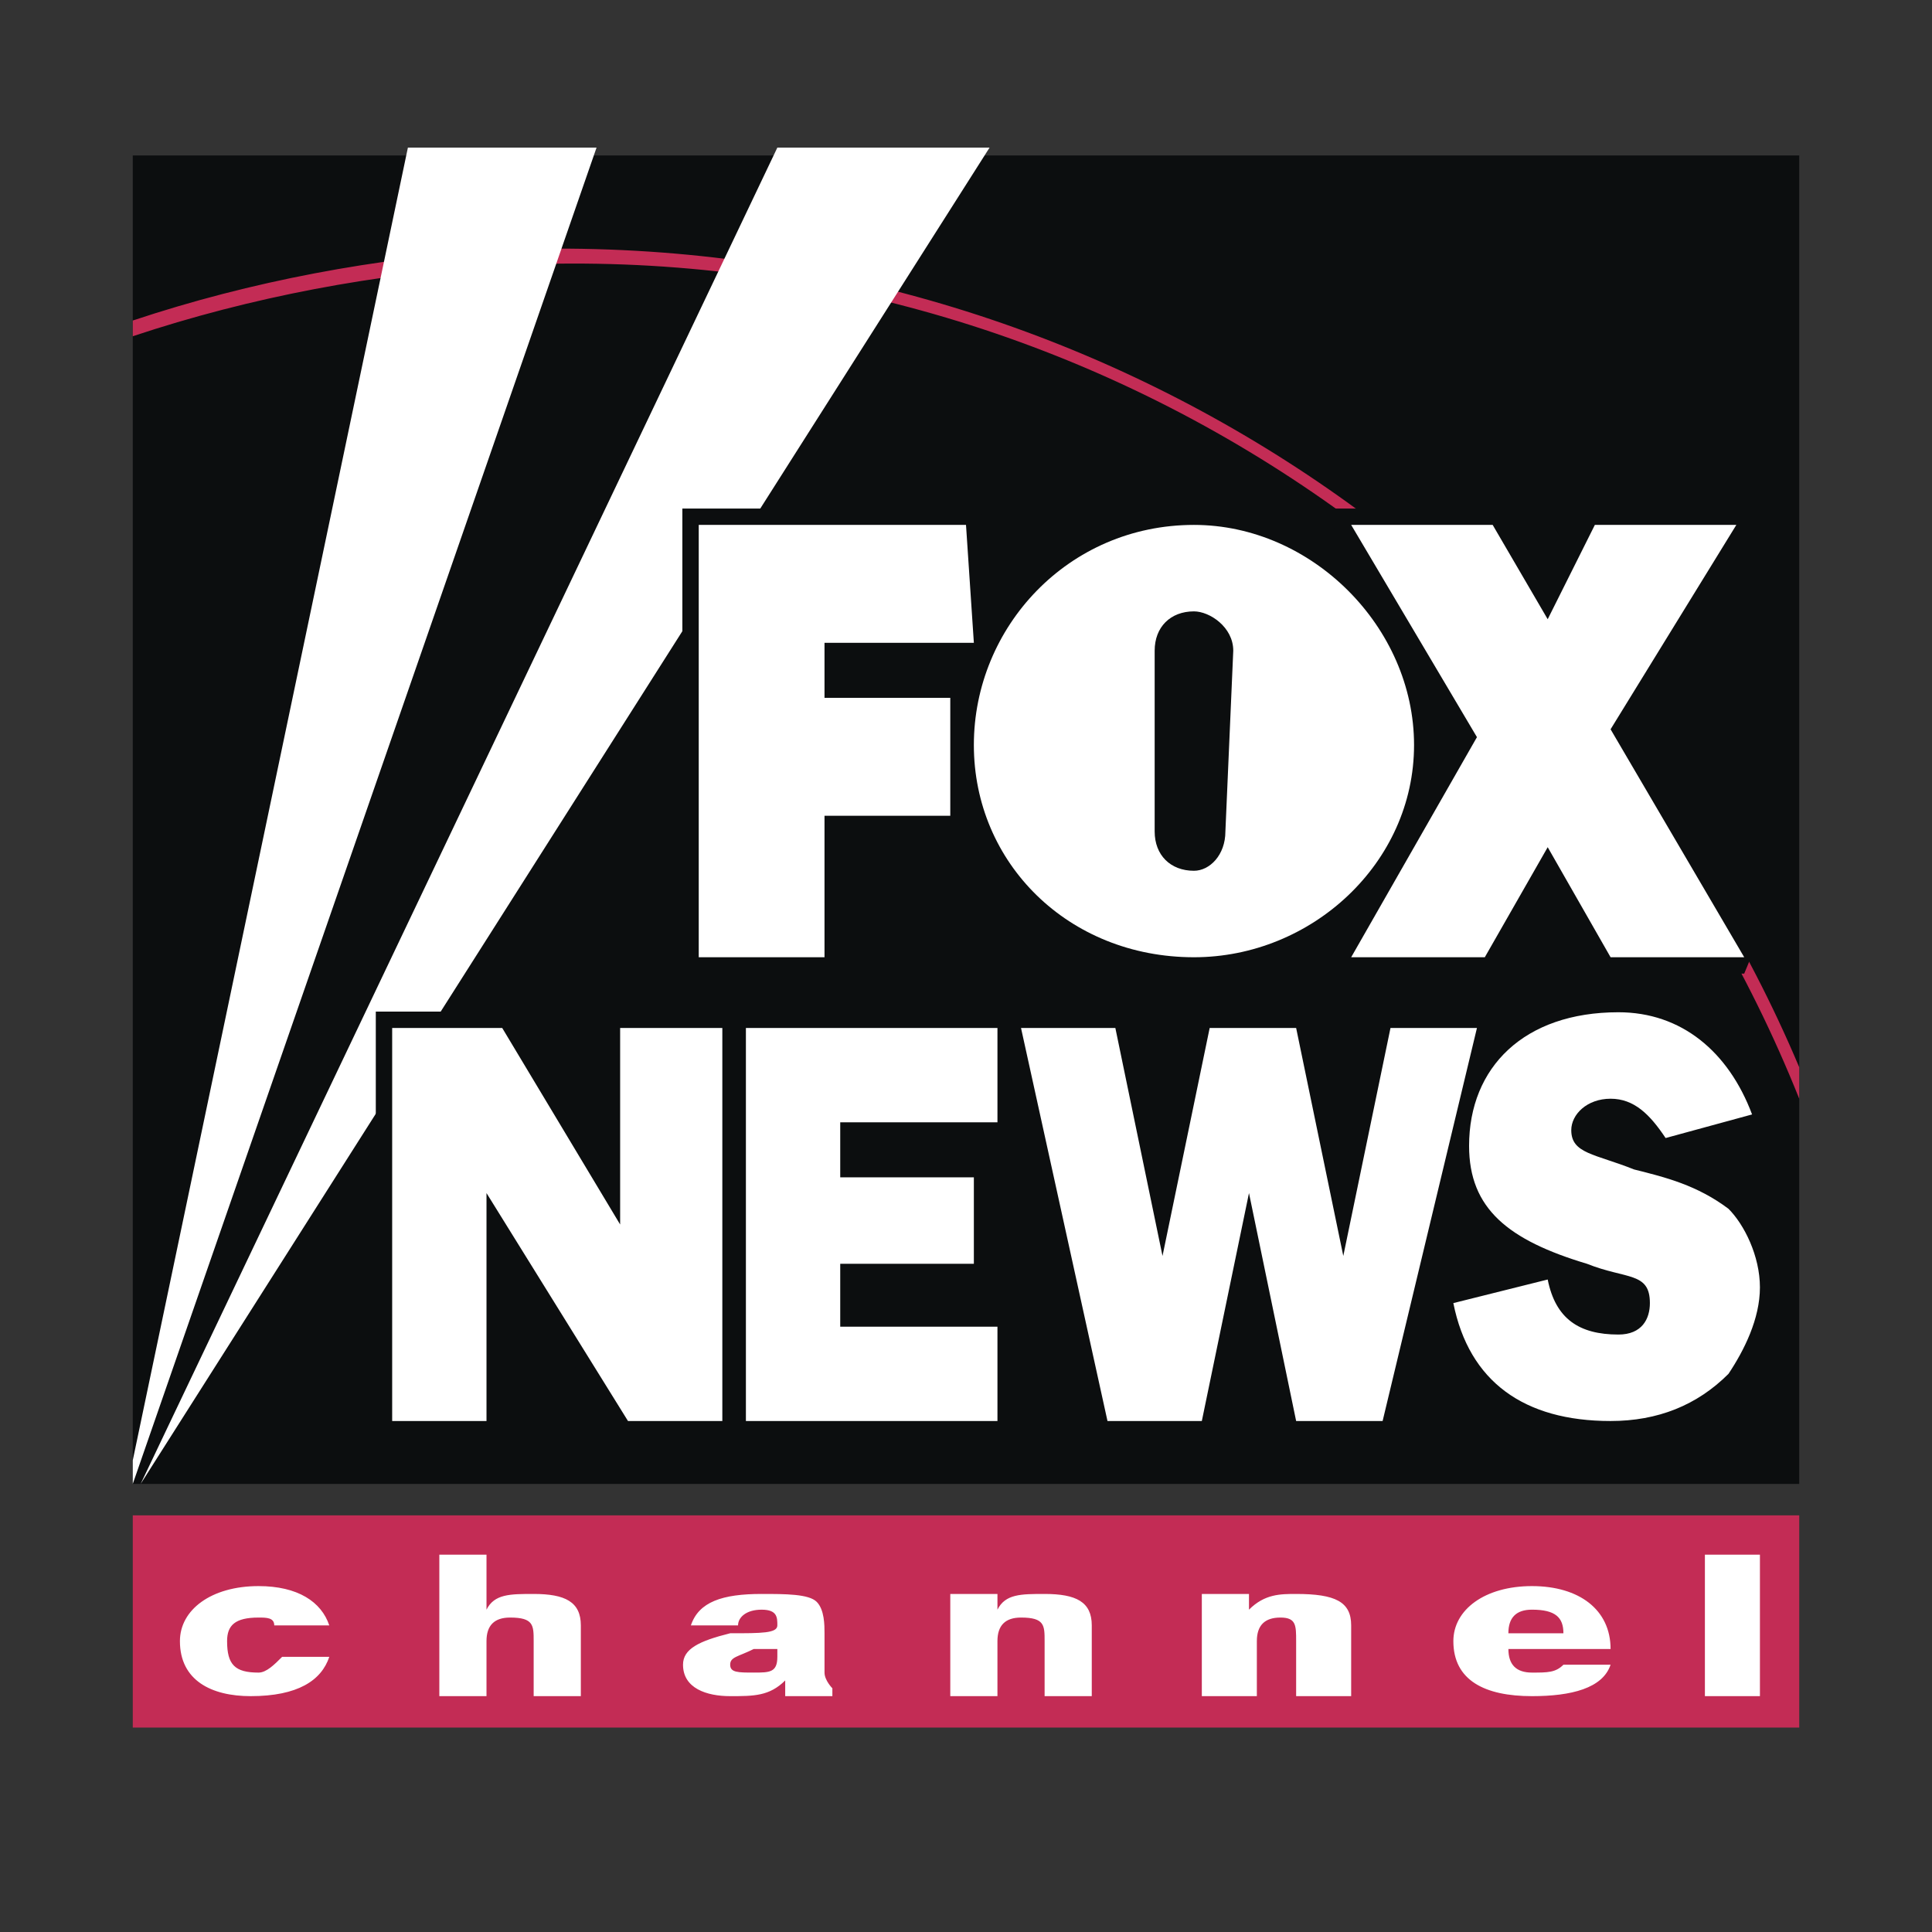
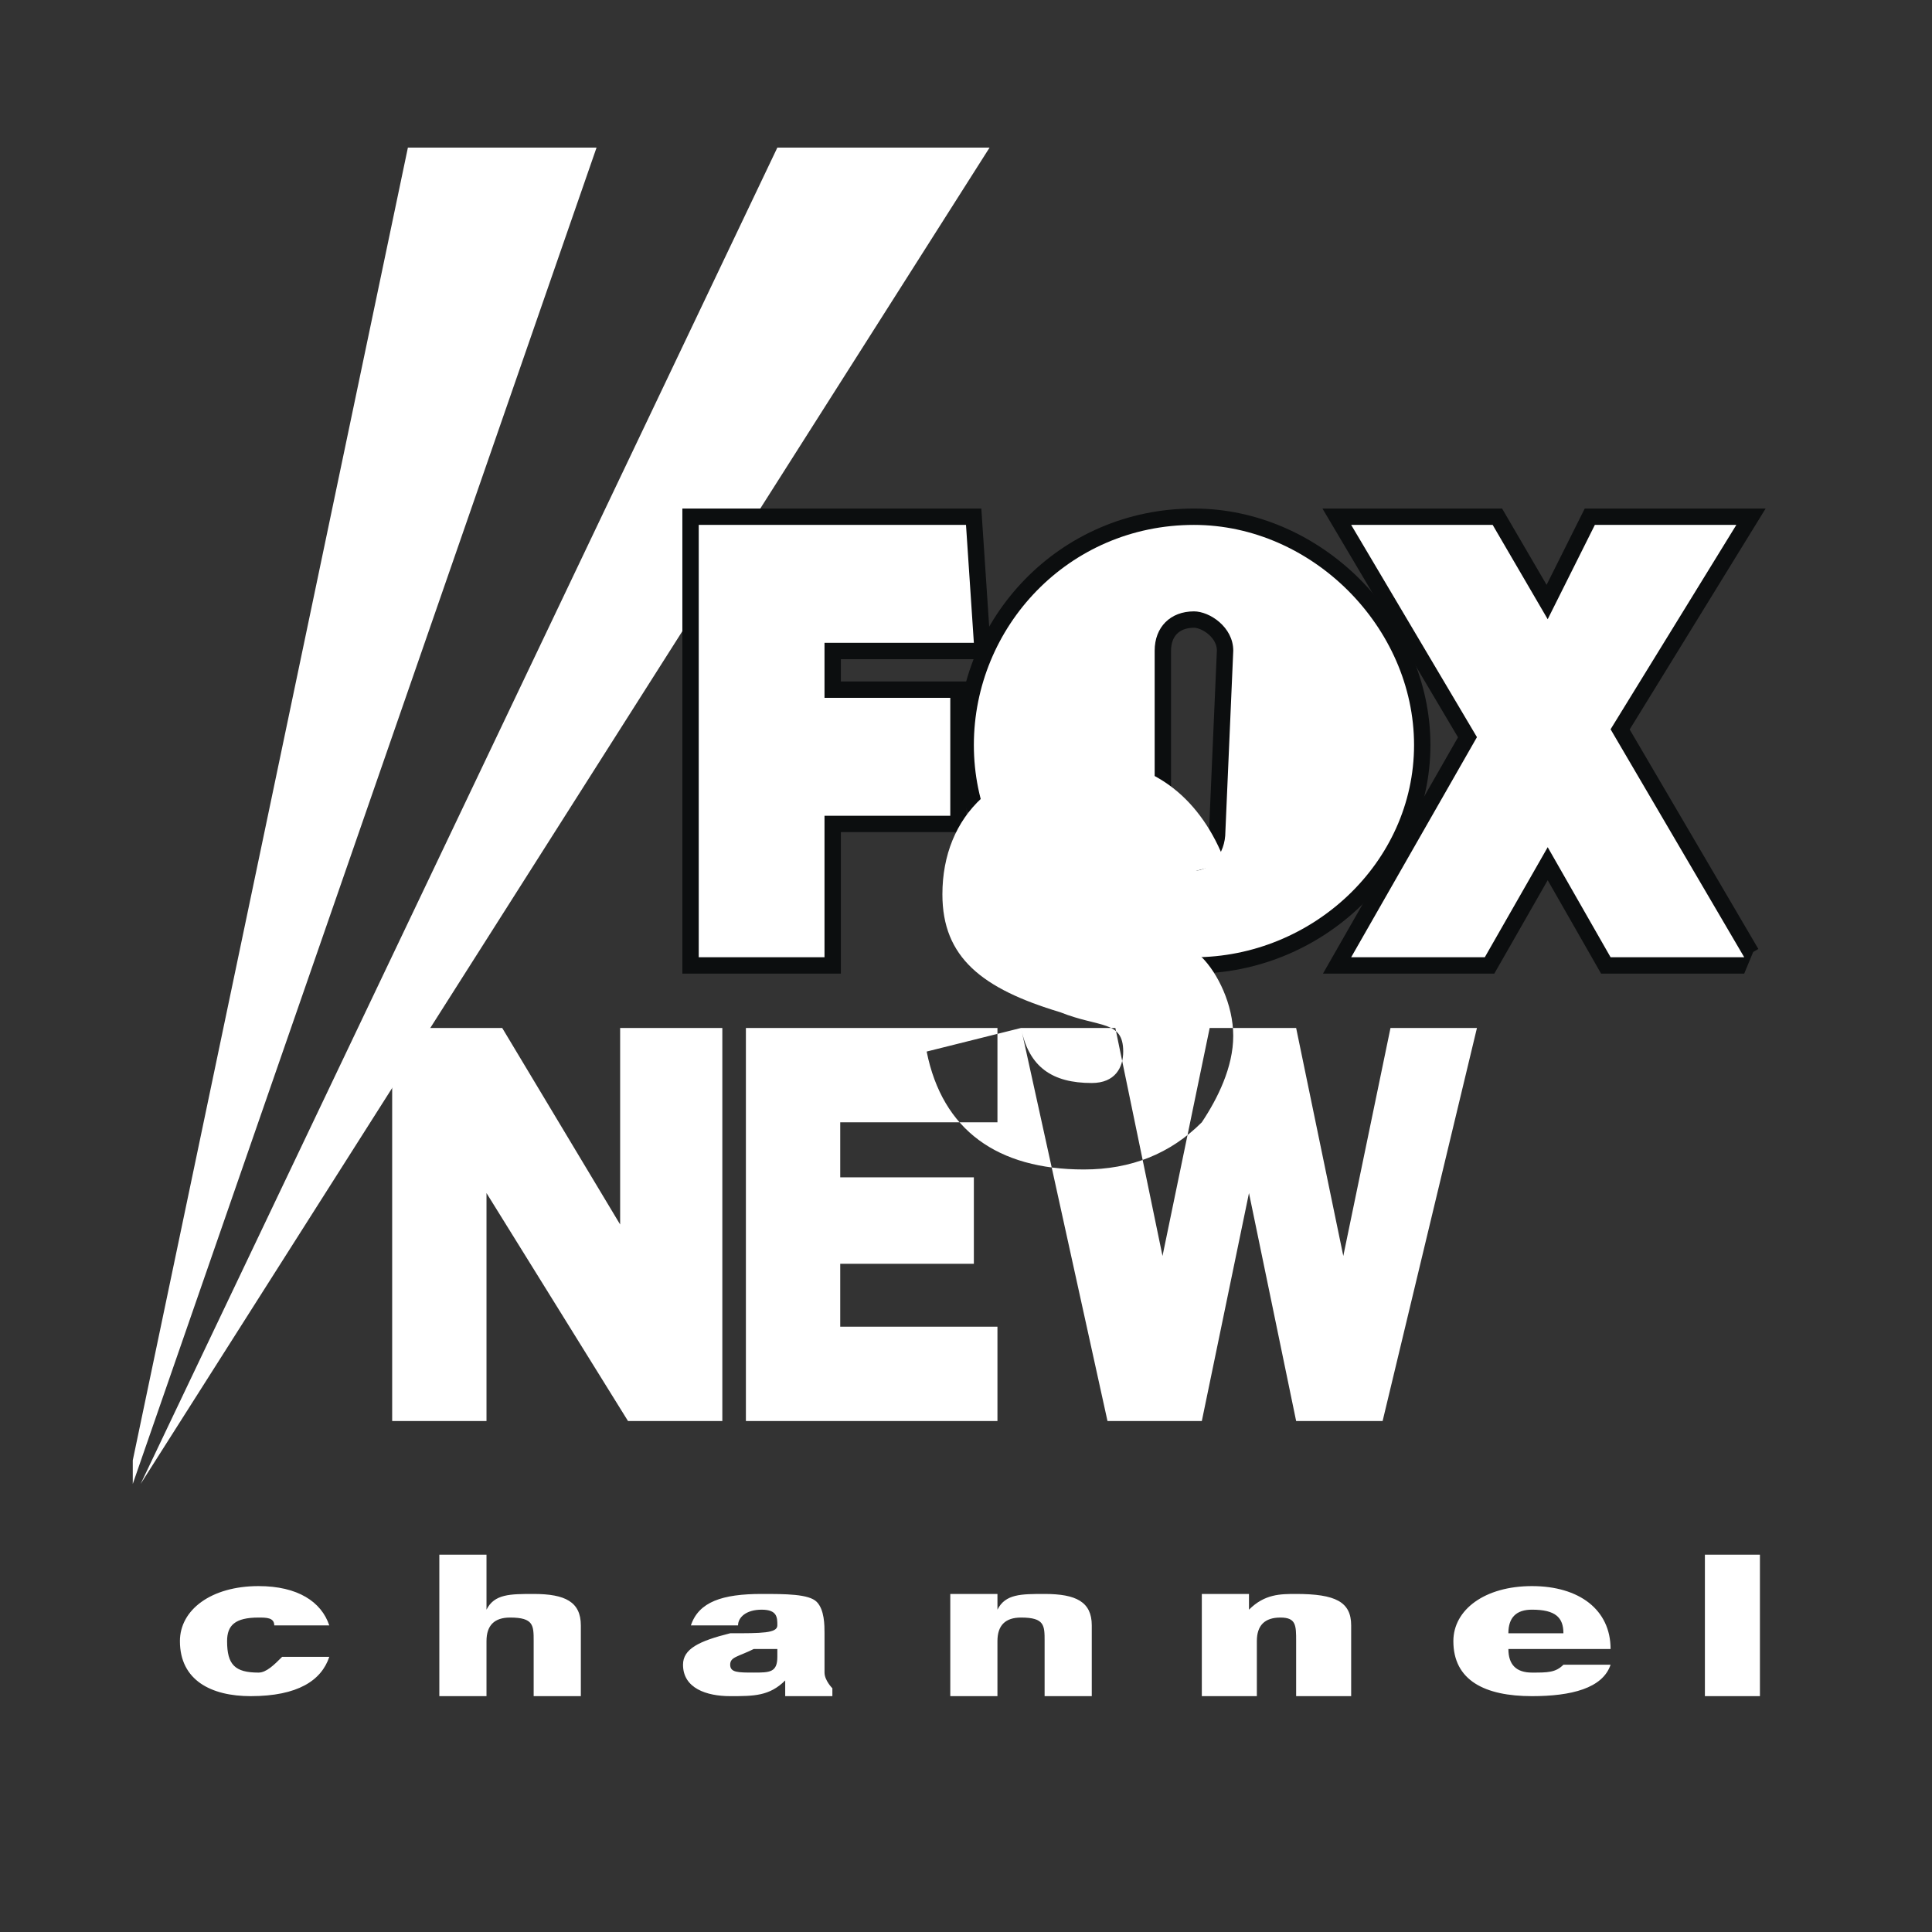
<svg xmlns="http://www.w3.org/2000/svg" viewBox="0 0 192.756 192.756" height="2500" width="2500">
  <rect x="0" y="0" width="192.756" height="192.756" fill="#333333" stroke="none" />
  <g clip-rule="evenodd" fill-rule="evenodd">
    <path d="M0 0h192.756v192.756H0V0z" fill-opacity="0" fill="#fff" />
-     <path d="M179.51 148.051V15.51H13.247v132.541H179.51z" fill="#0c0e0f" />
-     <path fill="#c32c55" d="M13.247 33.548c11.764-3.922 24.312-6.274 36.86-7.059 58.036-3.137 109.012 32.155 129.403 83.132v-3.139C158.334 56.291 107.358 22.567 50.107 24.92c-12.549.785-25.097 3.137-36.86 7.059v1.569zM179.51 172.361v-21.173H13.247v21.173H179.51z" />
    <path fill="#fff" d="M25.01 169.225c-3.921 0-7.059-1.568-7.059-5.49 0-3.137 3.138-5.49 7.843-5.49 3.921 0 6.274 1.57 7.058 3.922h-5.489c0-.783-.785-.783-1.569-.783-2.353 0-3.137.783-3.137 2.352 0 2.354.784 3.139 3.137 3.139.784 0 1.569-.785 2.353-1.57h4.706c-.784 2.351-3.137 3.92-7.843 3.92zM78.34 169.225v-1.568c-1.569 1.568-3.138 1.568-5.49 1.568s-4.705-.783-4.705-3.137c0-1.568 1.568-2.354 4.705-3.137 3.137 0 4.706 0 4.706-.785 0-.783 0-1.568-1.568-1.568s-2.353.785-2.353 1.568H68.93c.784-2.352 3.138-3.137 7.058-3.137 2.353 0 4.706 0 5.491.785.783.783.783 2.352.783 3.137v3.922c0 .783.784 1.568.784 1.568v.783H78.34v.001zm-3.137-4.705c-1.568.783-2.353.783-2.353 1.568s.784.785 2.353.785c1.569 0 2.353 0 2.353-1.57v-.783h-2.353zM94.81 159.029h4.706v1.568c.783-1.568 2.352-1.568 4.705-1.568 3.137 0 4.705.785 4.705 3.137v7.059h-4.705v-5.49c0-1.568 0-2.352-2.354-2.352-1.568 0-2.352.783-2.352 2.352v5.49H94.81v-10.196zM43.833 155.107h4.705v5.49c.785-1.568 2.353-1.568 4.706-1.568 3.137 0 4.706.785 4.706 3.137v7.059h-4.706v-5.49c0-1.568 0-2.352-2.353-2.352-1.568 0-2.353.783-2.353 2.352v5.49h-4.705v-14.118zM119.906 159.029h4.705v1.568c1.568-1.568 3.137-1.568 4.705-1.568 3.922 0 5.49.785 5.49 3.137v7.059h-5.49v-5.49c0-1.568 0-2.352-1.568-2.352s-2.352.783-2.352 2.352v5.49h-5.49v-10.196zM160.688 166.088c-.785 2.354-3.922 3.137-7.842 3.137-4.707 0-7.844-1.568-7.844-5.49 0-3.137 3.137-5.49 7.844-5.49 4.705 0 7.842 2.354 7.842 6.275h-10.195c0 1.568.785 2.354 2.354 2.354s2.352 0 3.137-.785h4.704v-.001zm-4.706-3.137c0-1.568-.785-2.354-3.137-2.354-1.568 0-2.354.785-2.354 2.354h5.491zM170.098 155.107h5.49v14.118h-5.49v-14.118zM13.247 148.051L59.518 14.726H40.696L13.247 145.697v2.354zM14.031 148.051L98.73 14.726H77.556L14.031 148.051z" />
    <path d="M69.713 95.504V52.37h26.665l.784 11.763H82.261v5.491H94.81v11.763H82.261v14.117H69.713zM174.02 95.504l-13.332-22.743 12.546-20.391h-14.115l-4.705 9.411-5.49-9.411h-14.117l12.548 21.175-12.548 21.959h13.332l6.275-10.979 6.274 10.979h13.332z" stroke-miterlimit="2.613" stroke-width="3.267" stroke="#0c0e0f" fill="#0c0e0f" />
    <path stroke-miterlimit="2.613" stroke-width="3.267" stroke="#0c0e0f" fill="#0c0e0f" d="M122.258 82.956l.785-18.038c0-2.352-2.354-3.921-3.922-3.921-2.352 0-3.92 1.569-3.92 3.921v18.038c0 2.353 1.568 3.921 3.92 3.921 1.568 0 3.137-1.568 3.137-3.921zM97.162 74.33c0-11.764 9.412-21.96 21.959-21.96 11.764 0 21.959 10.196 21.959 21.96s-10.195 21.175-21.959 21.175c-12.547-.001-21.959-9.412-21.959-21.175z" />
    <path d="M69.713 95.504V52.37h26.665l.784 11.763H82.261v5.491H94.81v11.763H82.261v14.117H69.713zM174.02 95.504l-13.332-22.743 12.546-20.391h-14.115l-4.705 9.411-5.49-9.411h-14.117l12.548 21.175-12.548 21.959h13.332l6.275-10.979 6.274 10.979h13.332z" fill="#fff" />
    <path fill="#fff" d="M122.258 82.956l.785-18.038c0-2.352-2.354-3.921-3.922-3.921-2.352 0-3.92 1.569-3.92 3.921v18.038c0 2.353 1.568 3.921 3.92 3.921 1.568 0 3.137-1.568 3.137-3.921zM97.162 74.33c0-11.764 9.412-21.96 21.959-21.96 11.764 0 21.959 10.196 21.959 21.96s-10.195 21.175-21.959 21.175c-12.547-.001-21.959-9.412-21.959-21.175z" />
-     <path d="M74.419 102.562h25.097v9.413H83.83v5.488h13.332v8.627H83.83v6.273h15.686v9.412H74.419v-39.213zM101.867 102.562h9.412l4.705 22.745 4.705-22.745h8.627l4.705 22.745 4.708-22.745h8.626l-9.412 39.213h-8.627l-4.705-22.742-4.705 22.742h-9.412l-8.627-39.213zM154.414 127.658c.783 3.922 3.137 5.49 7.057 5.49 2.354 0 3.139-1.568 3.139-3.137 0-3.137-2.354-2.354-6.275-3.922-7.842-2.352-11.764-5.488-11.764-11.764 0-7.844 5.49-13.332 14.9-13.332 6.275 0 10.98 3.922 13.334 10.195l-8.627 2.354c-1.568-2.354-3.139-3.922-5.49-3.922-2.354 0-3.922 1.568-3.922 3.137 0 2.354 2.354 2.354 6.273 3.922 3.922.783 6.275 1.568 9.412 3.922 1.568 1.566 3.137 4.705 3.137 7.842s-1.568 6.273-3.137 8.627c-3.137 3.137-7.059 4.705-11.764 4.705-8.627 0-14.117-3.922-15.686-11.764l9.413-2.353zM61.871 102.562v19.606l-11.764-19.606h-10.98v39.213h9.411v-22.742l14.117 22.742h9.412v-39.213H61.871z" stroke-miterlimit="2.613" stroke-width="3.267" stroke="#0c0e0f" fill="#0c0e0f" />
-     <path d="M74.419 102.562h25.097v9.413H83.83v5.488h13.332v8.627H83.83v6.273h15.686v9.412H74.419v-39.213zM101.867 102.562h9.412l4.705 22.745 4.705-22.745h8.627l4.705 22.745 4.708-22.745h8.626l-9.412 39.213h-8.627l-4.705-22.742-4.705 22.742h-9.412l-8.627-39.213zM154.414 127.658c.783 3.922 3.137 5.49 7.057 5.49 2.354 0 3.139-1.568 3.139-3.137 0-3.137-2.354-2.354-6.275-3.922-7.842-2.352-11.764-5.488-11.764-11.764 0-7.844 5.49-13.332 14.9-13.332 6.275 0 10.98 3.922 13.334 10.195l-8.627 2.354c-1.568-2.354-3.139-3.922-5.49-3.922-2.354 0-3.922 1.568-3.922 3.137 0 2.354 2.354 2.354 6.273 3.922 3.139.783 6.275 1.568 9.412 3.922 1.568 1.566 3.137 4.705 3.137 7.842s-1.568 6.273-3.137 8.627c-3.137 3.137-7.059 4.705-11.764 4.705-8.627 0-14.117-3.922-15.686-11.764l9.413-2.353zM61.871 102.562v19.606l-11.764-19.606h-10.98v39.213h9.411v-22.742l14.117 22.742h9.412v-39.213H61.871z" fill="#fff" />
+     <path d="M74.419 102.562h25.097v9.413H83.83v5.488h13.332v8.627H83.83v6.273h15.686v9.412H74.419v-39.213zM101.867 102.562h9.412l4.705 22.745 4.705-22.745h8.627l4.705 22.745 4.708-22.745h8.626l-9.412 39.213h-8.627l-4.705-22.742-4.705 22.742h-9.412l-8.627-39.213zc.783 3.922 3.137 5.49 7.057 5.49 2.354 0 3.139-1.568 3.139-3.137 0-3.137-2.354-2.354-6.275-3.922-7.842-2.352-11.764-5.488-11.764-11.764 0-7.844 5.49-13.332 14.9-13.332 6.275 0 10.98 3.922 13.334 10.195l-8.627 2.354c-1.568-2.354-3.139-3.922-5.49-3.922-2.354 0-3.922 1.568-3.922 3.137 0 2.354 2.354 2.354 6.273 3.922 3.139.783 6.275 1.568 9.412 3.922 1.568 1.566 3.137 4.705 3.137 7.842s-1.568 6.273-3.137 8.627c-3.137 3.137-7.059 4.705-11.764 4.705-8.627 0-14.117-3.922-15.686-11.764l9.413-2.353zM61.871 102.562v19.606l-11.764-19.606h-10.98v39.213h9.411v-22.742l14.117 22.742h9.412v-39.213H61.871z" fill="#fff" />
  </g>
</svg>